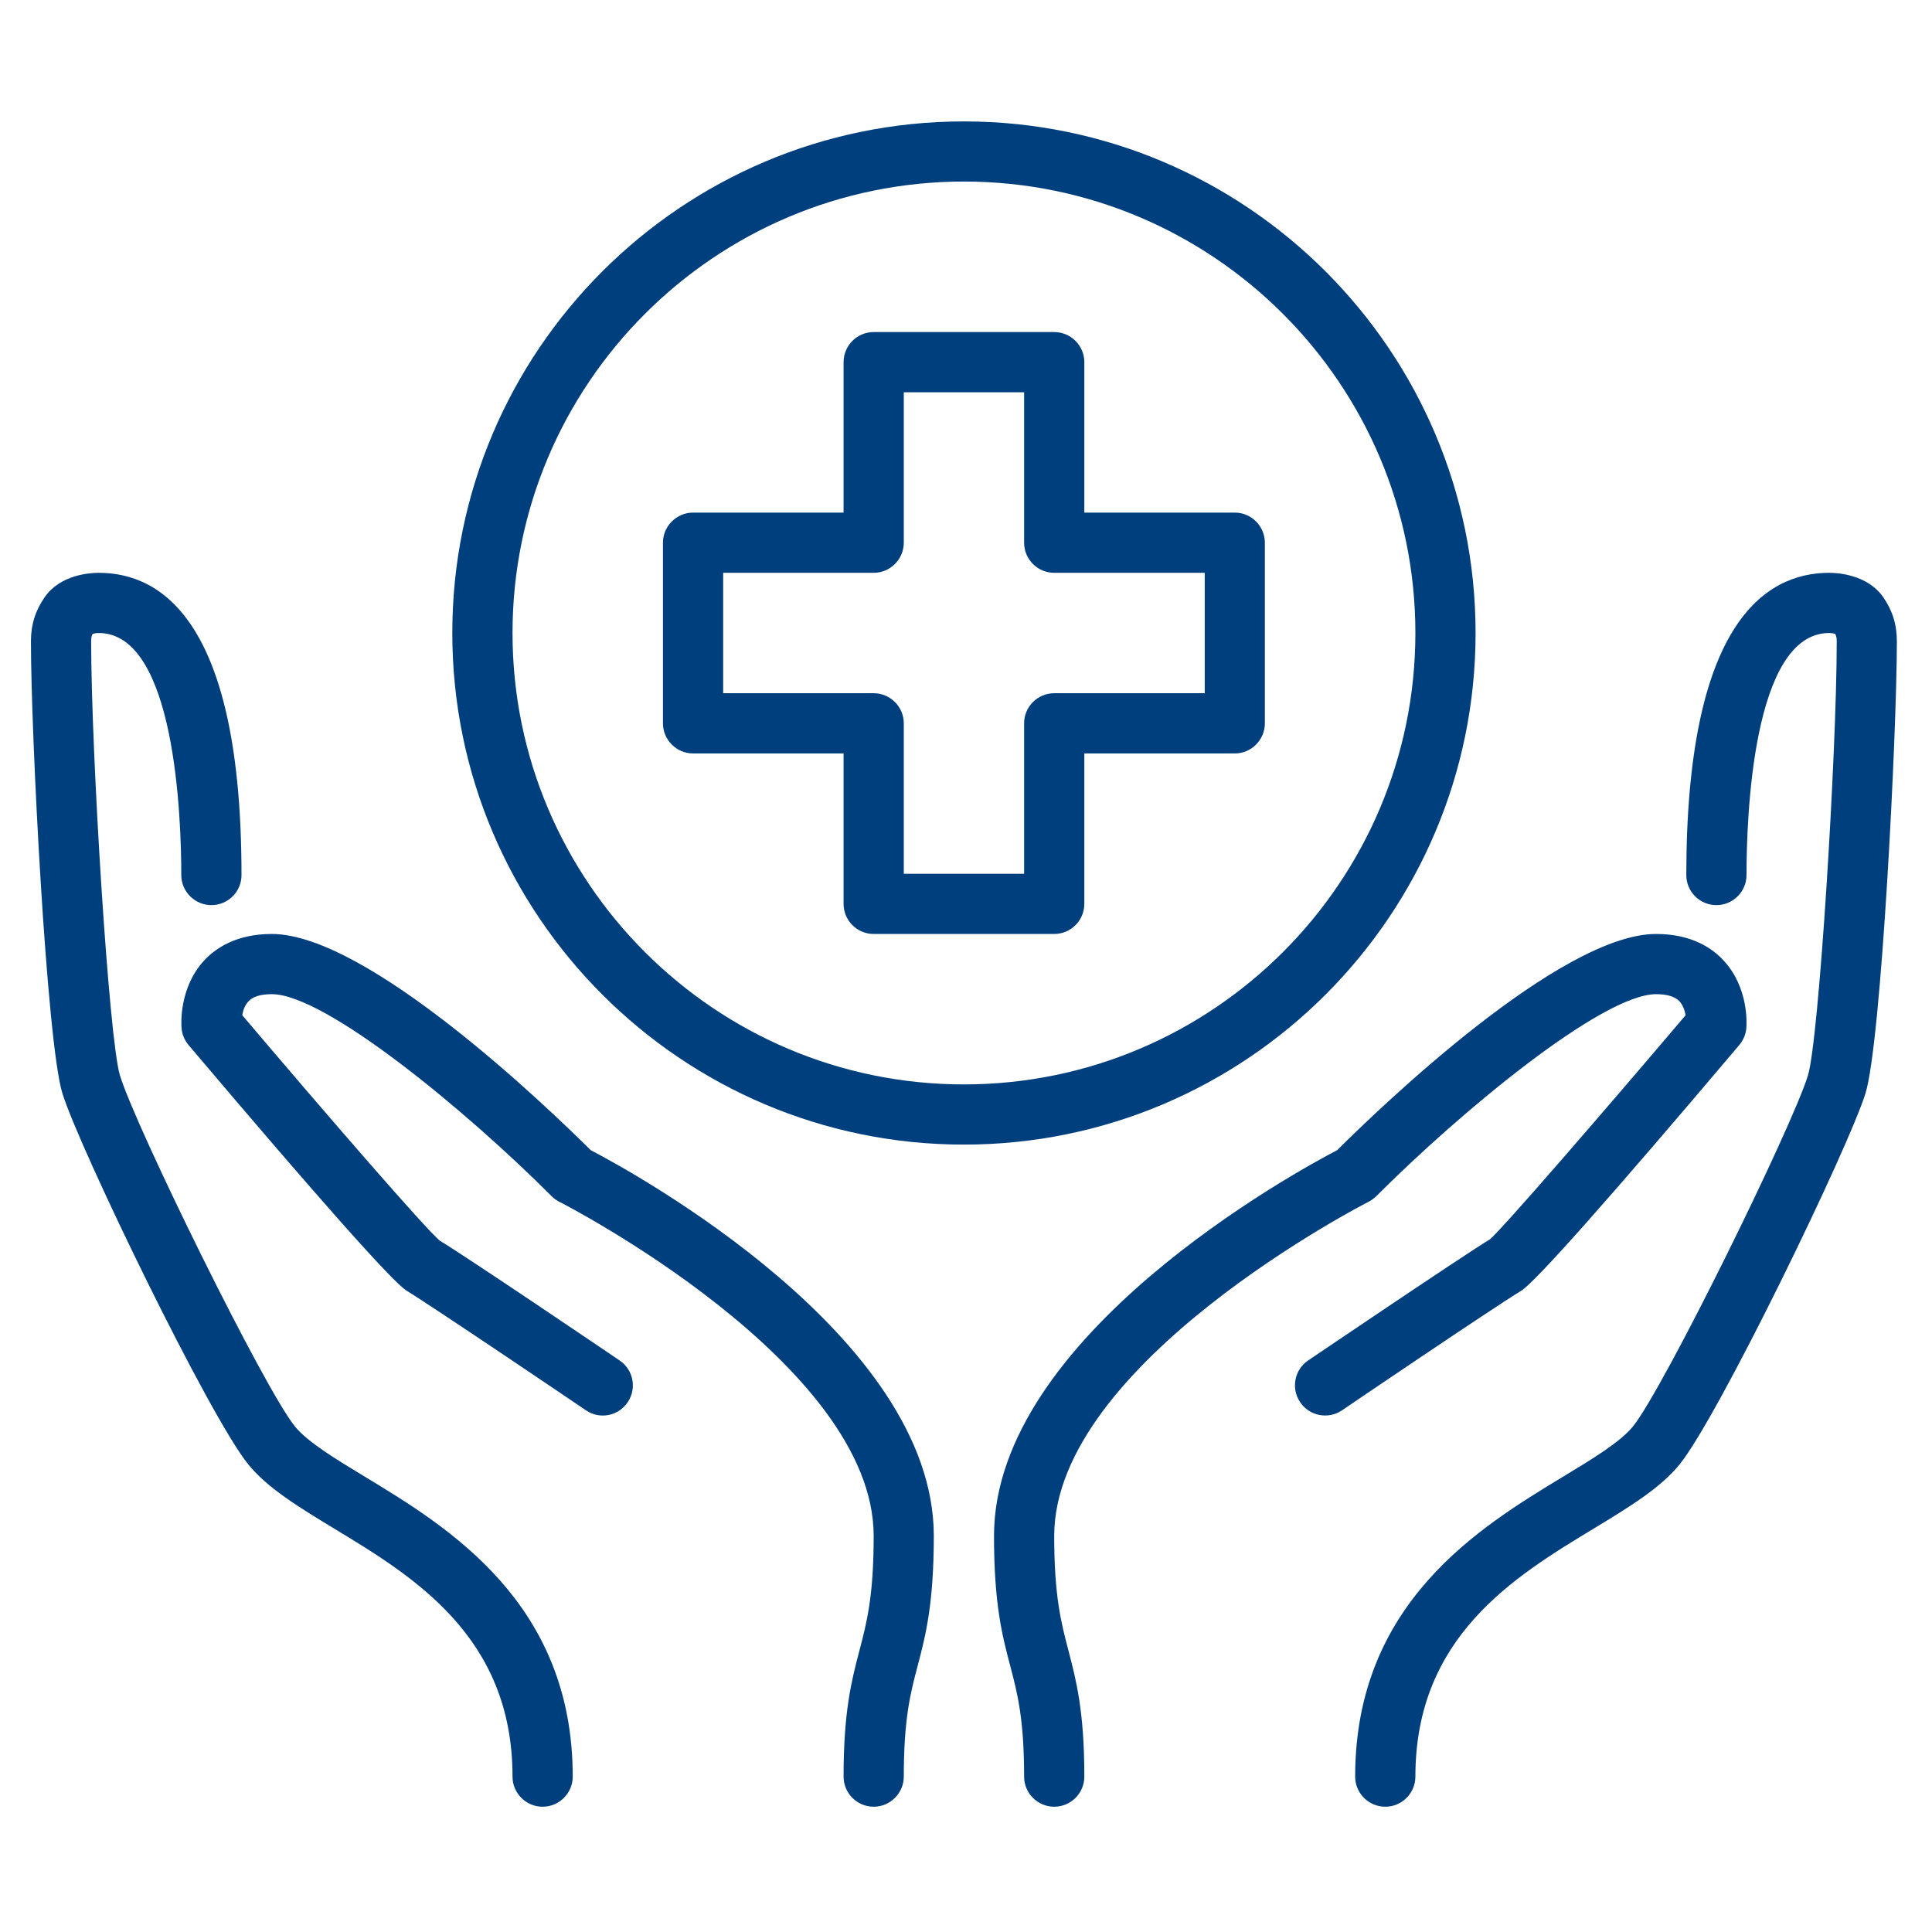
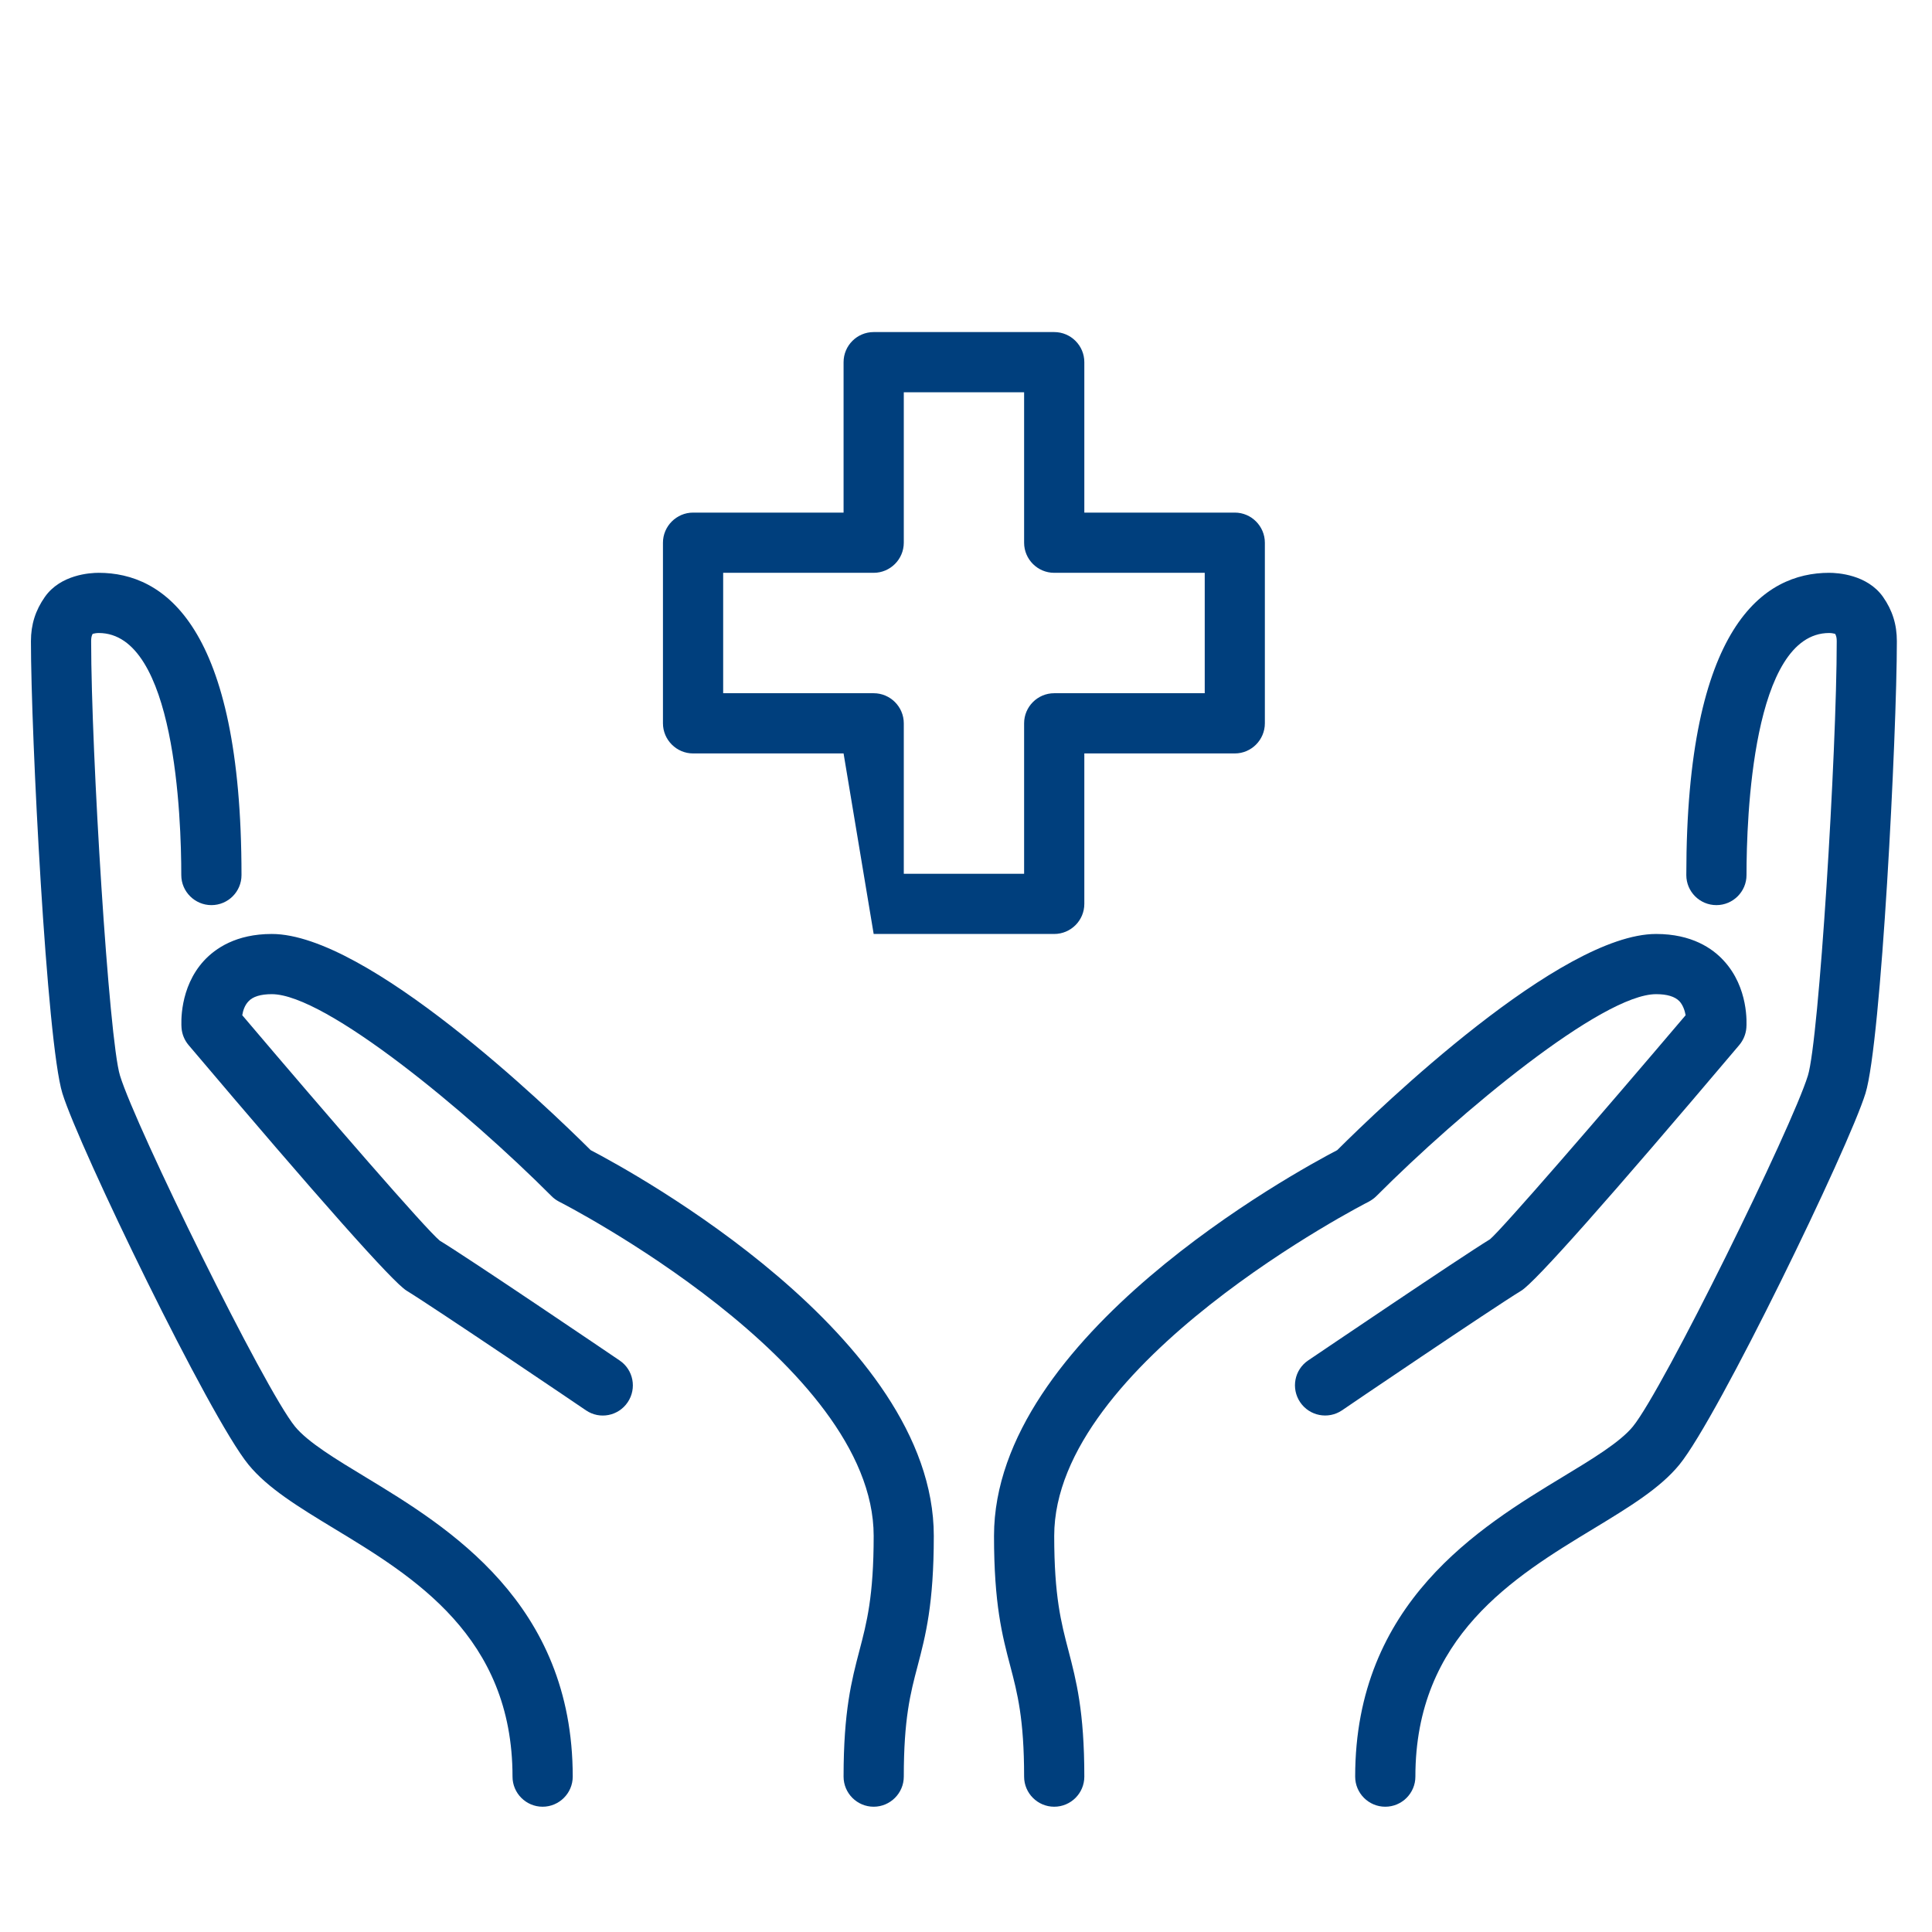
<svg xmlns="http://www.w3.org/2000/svg" width="120" viewBox="0 0 90 90" height="120" preserveAspectRatio="xMidYMid meet">
  <defs>
    <clipPath id="a4cee4979f">
      <path d="M 46 43 L 82 43 L 82 84.406 L 46 84.406 Z M 46 43 " />
    </clipPath>
    <clipPath id="cd60f0c0f4">
      <path d="M 8 43 L 44 43 L 44 84.406 L 8 84.406 Z M 8 43 " />
    </clipPath>
    <clipPath id="8b99a780e9">
      <path d="M 63 26 L 88.402 26 L 88.402 84.406 L 63 84.406 Z M 63 26 " />
    </clipPath>
    <clipPath id="06436f3af4">
      <path d="M 1.402 26 L 27 26 L 27 84.406 L 1.402 84.406 Z M 1.402 26 " />
    </clipPath>
    <clipPath id="943ca5d54a">
      <path d="M 21 5.656 L 69 5.656 L 69 54 L 21 54 Z M 21 5.656 " />
    </clipPath>
  </defs>
  <g id="c2c29acabb">
    <rect x="0" width="90" y="0" height="90" style="fill:#ffffff;fill-opacity:1;stroke:none;" />
-     <rect x="0" width="90" y="0" height="90" style="fill:#ffffff;fill-opacity:1;stroke:none;" />
    <g clip-rule="nonzero" clip-path="url(#a4cee4979f)">
      <path style=" stroke:none;fill-rule:nonzero;fill:#003f7d;fill-opacity:1;" d="M 49.109 84.164 C 48.336 84.164 47.707 83.535 47.707 82.762 C 47.707 80.074 47.395 78.875 47.062 77.609 C 46.688 76.191 46.305 74.73 46.305 71.547 C 46.305 62.254 60.336 54.598 62.293 53.578 C 64.316 51.562 72.691 43.508 77.148 43.508 C 78.809 43.508 79.777 44.18 80.297 44.75 C 81.465 46.012 81.367 47.695 81.352 47.883 C 81.328 48.18 81.211 48.457 81.02 48.684 C 74.922 55.891 71.504 59.738 70.867 60.125 C 69.559 60.922 62.582 65.648 62.516 65.699 C 61.875 66.133 61 65.965 60.566 65.32 C 60.133 64.68 60.297 63.809 60.938 63.375 C 61.23 63.18 68.047 58.562 69.41 57.73 C 69.98 57.25 74.48 52.055 78.523 47.293 C 78.484 47.074 78.398 46.82 78.234 46.641 C 78.02 46.422 77.66 46.312 77.148 46.312 C 74.637 46.312 68.016 51.809 64.121 55.715 C 64.016 55.82 63.895 55.906 63.766 55.977 C 63.617 56.047 49.109 63.492 49.109 71.547 C 49.109 74.367 49.434 75.594 49.773 76.891 C 50.133 78.277 50.512 79.711 50.512 82.762 C 50.512 83.535 49.883 84.164 49.109 84.164 " />
    </g>
    <g clip-rule="nonzero" clip-path="url(#cd60f0c0f4)">
      <path style=" stroke:none;fill-rule:nonzero;fill:#003f7d;fill-opacity:1;" d="M 40.699 84.164 C 39.926 84.164 39.297 83.535 39.297 82.762 C 39.297 79.711 39.672 78.277 40.035 76.891 C 40.375 75.594 40.699 74.367 40.699 71.547 C 40.699 63.492 26.191 56.047 26.043 55.977 C 25.91 55.906 25.789 55.82 25.688 55.715 C 21.793 51.809 15.172 46.312 12.66 46.312 C 12.145 46.312 11.77 46.426 11.57 46.652 C 11.398 46.832 11.32 47.082 11.285 47.293 C 15.324 52.055 19.828 57.25 20.488 57.797 C 21.762 58.562 28.578 63.18 28.863 63.375 C 29.508 63.809 29.672 64.68 29.242 65.32 C 28.809 65.965 27.938 66.137 27.297 65.699 C 27.227 65.648 20.242 60.922 18.941 60.125 C 18.305 59.738 14.887 55.891 8.785 48.684 C 8.594 48.457 8.48 48.18 8.457 47.891 C 8.441 47.695 8.344 46.012 9.504 44.75 C 10.031 44.18 11 43.508 12.66 43.508 C 17.109 43.508 25.488 51.562 27.516 53.578 C 29.473 54.598 43.5 62.254 43.5 71.547 C 43.5 74.73 43.117 76.191 42.746 77.609 C 42.41 78.875 42.102 80.074 42.102 82.762 C 42.102 83.535 41.469 84.164 40.699 84.164 " />
    </g>
    <g clip-rule="nonzero" clip-path="url(#8b99a780e9)">
      <path style=" stroke:none;fill-rule:nonzero;fill:#003f7d;fill-opacity:1;" d="M 64.531 84.164 C 63.758 84.164 63.129 83.535 63.129 82.762 C 63.129 74.664 68.941 71.137 72.789 68.805 C 74.164 67.973 75.469 67.184 76.066 66.453 C 77.488 64.707 83.473 52.527 84.219 50.105 C 84.734 48.449 85.562 35.07 85.562 29.871 C 85.562 29.719 85.543 29.625 85.488 29.527 C 85.426 29.512 85.324 29.488 85.211 29.488 C 81.633 29.488 81.359 38.117 81.359 40.766 C 81.359 41.535 80.73 42.164 79.957 42.164 C 79.18 42.164 78.555 41.535 78.555 40.766 C 78.555 29.125 82.176 26.684 85.211 26.684 C 85.609 26.684 86.98 26.766 87.715 27.801 C 88.156 28.43 88.363 29.09 88.363 29.871 C 88.363 34.191 87.637 48.547 86.902 50.93 C 86.113 53.477 80.039 66.016 78.234 68.227 C 77.336 69.328 75.902 70.199 74.242 71.207 C 70.539 73.449 65.934 76.242 65.934 82.762 C 65.934 83.535 65.305 84.164 64.531 84.164 " />
    </g>
    <g clip-rule="nonzero" clip-path="url(#06436f3af4)">
      <path style=" stroke:none;fill-rule:nonzero;fill:#003f7d;fill-opacity:1;" d="M 25.277 84.164 C 24.504 84.164 23.875 83.535 23.875 82.762 C 23.875 76.242 19.27 73.449 15.566 71.207 C 13.906 70.199 12.473 69.328 11.574 68.227 C 9.766 66.02 3.695 53.48 2.906 50.93 C 2.172 48.547 1.441 34.191 1.441 29.871 C 1.441 29.09 1.652 28.43 2.094 27.801 C 2.828 26.766 4.191 26.684 4.598 26.684 C 7.633 26.684 11.25 29.125 11.25 40.766 C 11.25 41.535 10.625 42.164 9.848 42.164 C 9.078 42.164 8.445 41.535 8.445 40.766 C 8.445 38.117 8.168 29.488 4.598 29.488 C 4.48 29.488 4.383 29.512 4.316 29.527 C 4.262 29.625 4.246 29.719 4.246 29.871 C 4.246 35.07 5.074 48.449 5.59 50.105 C 6.332 52.527 12.32 64.711 13.742 66.453 C 14.34 67.184 15.645 67.973 17.02 68.805 C 20.867 71.137 26.68 74.664 26.68 82.762 C 26.68 83.535 26.047 84.164 25.277 84.164 " />
    </g>
-     <path style=" stroke:none;fill-rule:nonzero;fill:#003f7d;fill-opacity:1;" d="M 42.102 40.703 L 47.707 40.703 L 47.707 33.695 C 47.707 32.922 48.336 32.293 49.109 32.293 L 56.121 32.293 L 56.121 26.684 L 49.109 26.684 C 48.336 26.684 47.707 26.055 47.707 25.281 L 47.707 18.273 L 42.102 18.273 L 42.102 25.281 C 42.102 26.055 41.469 26.684 40.699 26.684 L 33.688 26.684 L 33.688 32.293 L 40.699 32.293 C 41.469 32.293 42.102 32.922 42.102 33.695 Z M 49.109 43.508 L 40.699 43.508 C 39.926 43.508 39.297 42.879 39.297 42.105 L 39.297 35.098 L 32.285 35.098 C 31.516 35.098 30.883 34.465 30.883 33.695 L 30.883 25.281 C 30.883 24.512 31.516 23.879 32.285 23.879 L 39.297 23.879 L 39.297 16.871 C 39.297 16.098 39.926 15.469 40.699 15.469 L 49.109 15.469 C 49.883 15.469 50.512 16.098 50.512 16.871 L 50.512 23.879 L 57.523 23.879 C 58.293 23.879 58.922 24.512 58.922 25.281 L 58.922 33.695 C 58.922 34.465 58.293 35.098 57.523 35.098 L 50.512 35.098 L 50.512 42.105 C 50.512 42.879 49.883 43.508 49.109 43.508 " />
+     <path style=" stroke:none;fill-rule:nonzero;fill:#003f7d;fill-opacity:1;" d="M 42.102 40.703 L 47.707 40.703 L 47.707 33.695 C 47.707 32.922 48.336 32.293 49.109 32.293 L 56.121 32.293 L 56.121 26.684 L 49.109 26.684 C 48.336 26.684 47.707 26.055 47.707 25.281 L 47.707 18.273 L 42.102 18.273 L 42.102 25.281 C 42.102 26.055 41.469 26.684 40.699 26.684 L 33.688 26.684 L 33.688 32.293 L 40.699 32.293 C 41.469 32.293 42.102 32.922 42.102 33.695 Z M 49.109 43.508 L 40.699 43.508 L 39.297 35.098 L 32.285 35.098 C 31.516 35.098 30.883 34.465 30.883 33.695 L 30.883 25.281 C 30.883 24.512 31.516 23.879 32.285 23.879 L 39.297 23.879 L 39.297 16.871 C 39.297 16.098 39.926 15.469 40.699 15.469 L 49.109 15.469 C 49.883 15.469 50.512 16.098 50.512 16.871 L 50.512 23.879 L 57.523 23.879 C 58.293 23.879 58.922 24.512 58.922 25.281 L 58.922 33.695 C 58.922 34.465 58.293 35.098 57.523 35.098 L 50.512 35.098 L 50.512 42.105 C 50.512 42.879 49.883 43.508 49.109 43.508 " />
    <g clip-rule="nonzero" clip-path="url(#943ca5d54a)">
-       <path style=" stroke:none;fill-rule:nonzero;fill:#003f7d;fill-opacity:1;" d="M 44.902 8.457 C 33.305 8.457 23.875 17.895 23.875 29.488 C 23.875 41.082 33.305 50.516 44.902 50.516 C 56.504 50.516 65.934 41.082 65.934 29.488 C 65.934 17.895 56.504 8.457 44.902 8.457 Z M 44.902 53.32 C 31.762 53.32 21.07 42.633 21.07 29.488 C 21.07 16.344 31.762 5.656 44.902 5.656 C 58.047 5.656 68.738 16.344 68.738 29.488 C 68.738 42.633 58.047 53.32 44.902 53.32 " />
-     </g>
+       </g>
  </g>
</svg>